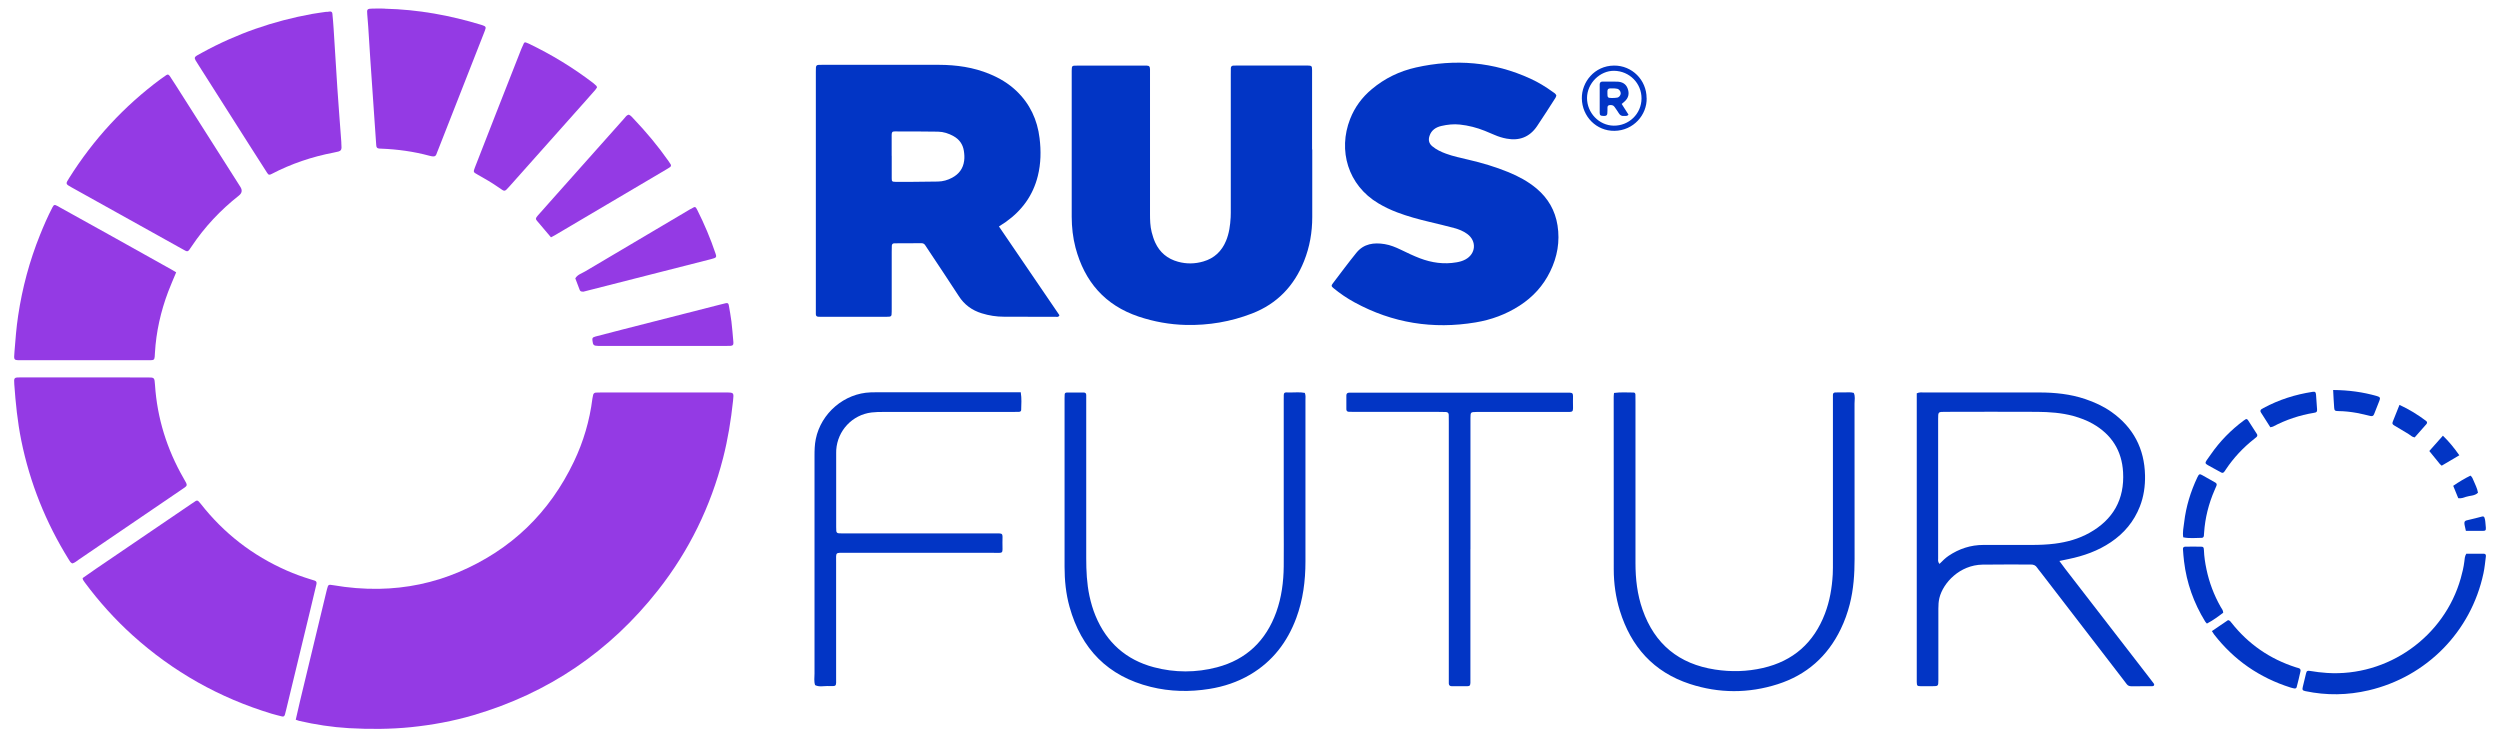
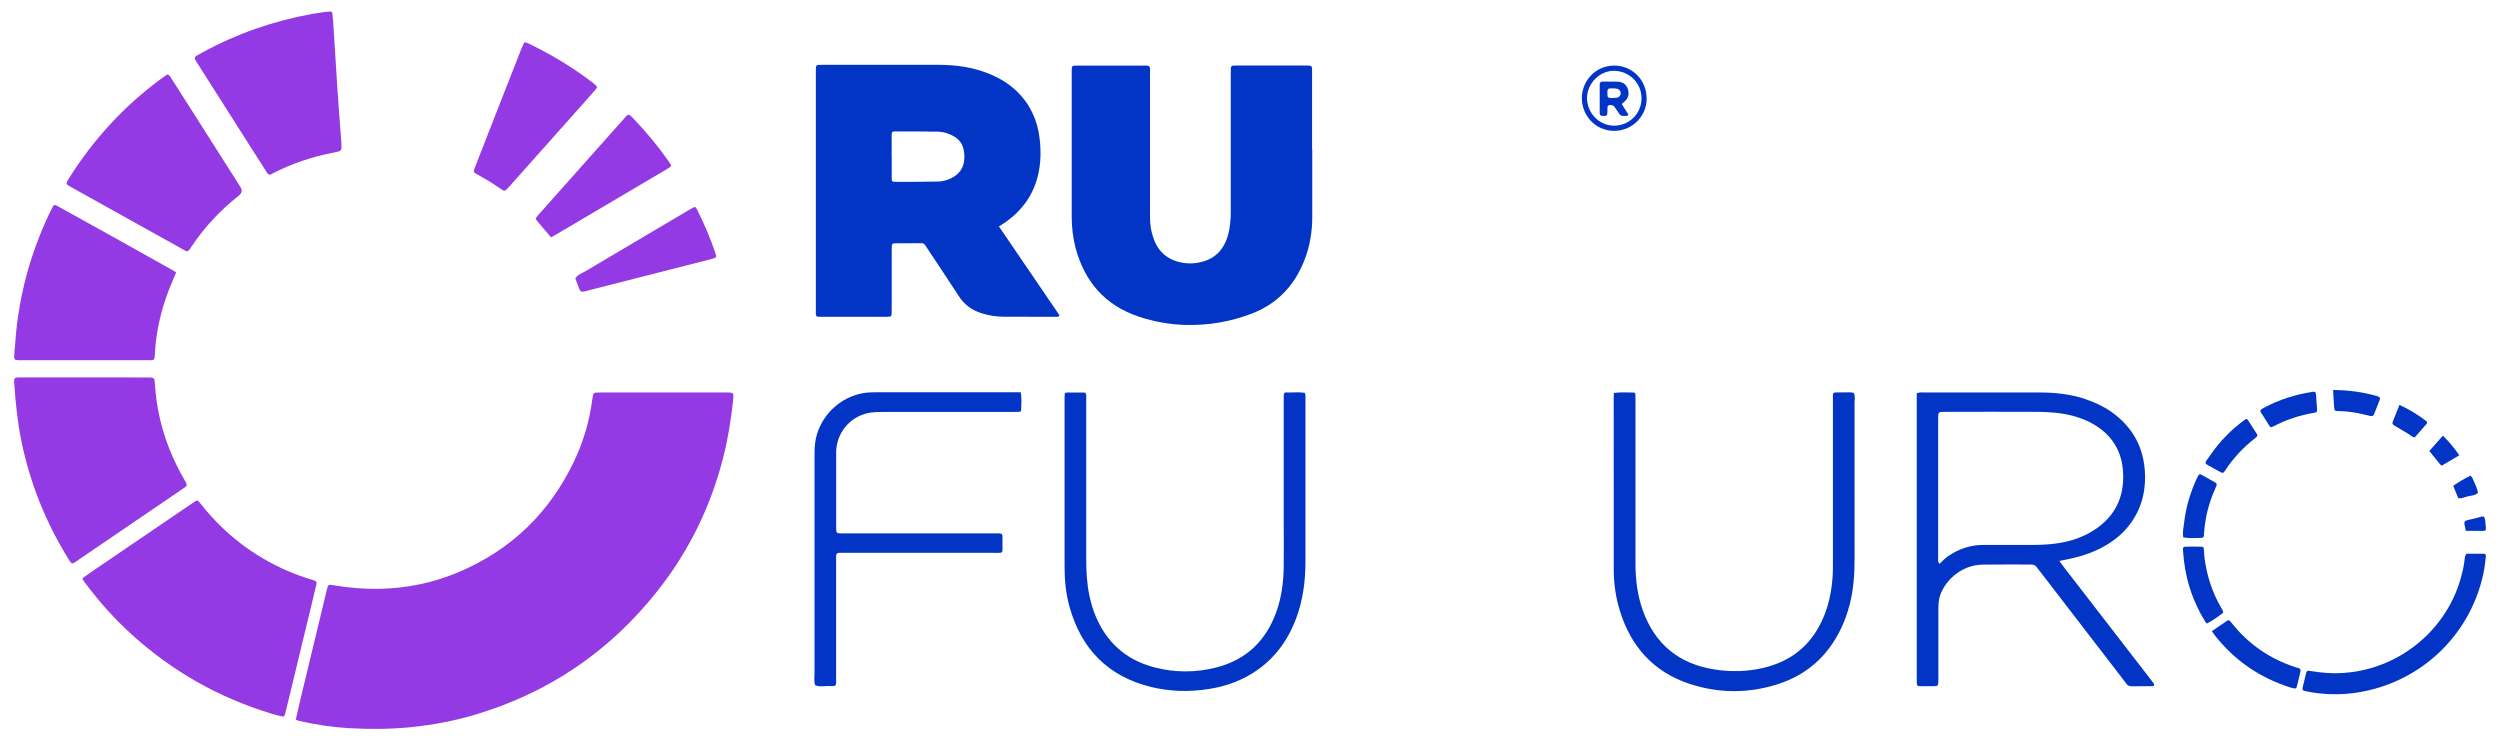
<svg xmlns="http://www.w3.org/2000/svg" id="Capa_1" viewBox="0 0 433.91 128.02">
  <defs>
    <style>.cls-1{fill:#0235c5;}.cls-2{fill:#943ae4;}</style>
  </defs>
  <path class="cls-2" d="M51.33,124.92c.26-1.13.5-2.22.76-3.31,1.51-6.29,3.03-12.57,4.54-18.85.04-.17.08-.35.13-.52.22-.8.22-.81,1.08-.67,2.62.45,5.25.67,7.92.63,4.82-.08,9.46-1.04,13.89-2.92,9.07-3.86,15.72-10.28,19.96-19.16,1.66-3.47,2.73-7.12,3.21-10.94.03-.22.07-.44.13-.66.07-.24.24-.37.49-.38.27,0,.54-.02.81-.02,7.24,0,14.48,0,21.72,0,1.43,0,1.41.01,1.26,1.44-.36,3.35-.89,6.67-1.73,9.94-2.16,8.43-5.9,16.09-11.28,22.93-8.37,10.64-19.06,17.89-32.06,21.7-3.54,1.04-7.15,1.7-10.83,2.08-3.59.36-7.19.37-10.78.17-2.91-.17-5.81-.61-8.65-1.27-.17-.04-.33-.11-.56-.19Z" />
  <path class="cls-1" d="M173.39,39.32c3.55,5.21,7.03,10.32,10.49,15.39-.14.37-.4.28-.6.28-3.01,0-6.02,0-9.03-.02-1.31,0-2.6-.2-3.85-.59-1.69-.52-3.03-1.49-4-3.01-1.73-2.68-3.51-5.32-5.27-7.98-.17-.26-.36-.52-.52-.79-.15-.25-.36-.39-.66-.39-1.57,0-3.15.01-4.72.02-.25,0-.42.13-.44.39-.02.36-.02.72-.02,1.08,0,3.28,0,6.56,0,9.84,0,.36,0,.72-.03,1.08-.01.19-.16.32-.35.34-.22.02-.45.03-.67.03-3.73,0-7.46,0-11.19,0-.18,0-.36,0-.54-.02-.27-.02-.38-.18-.39-.44,0-.22,0-.45,0-.67,0-13.79,0-27.59,0-41.38,0-1.32-.04-1.23,1.26-1.23,6.7,0,13.39-.01,20.09,0,3.03.01,6,.42,8.83,1.6,1.72.71,3.29,1.65,4.64,2.94,2.34,2.23,3.63,5.01,4.01,8.18.27,2.19.24,4.4-.3,6.56-.83,3.37-2.75,6-5.57,8-.33.23-.67.44-1.16.76ZM154.77,27.05c0,1.3,0,2.6,0,3.9,0,.54.07.6.64.61,1.03.01,2.06.01,3.09,0,1.43-.01,2.87-.02,4.3-.05.87-.02,1.69-.25,2.45-.66,1.18-.63,1.91-1.58,2.09-2.94.08-.59.04-1.16-.05-1.74-.18-1.14-.79-1.98-1.79-2.54-.84-.47-1.74-.76-2.69-.78-2.51-.04-5.02-.04-7.53-.04-.41,0-.51.12-.52.6-.01,1.21,0,2.42,0,3.63Z" />
  <path class="cls-1" d="M227.76,25.94c0,3.91,0,7.82,0,11.73,0,2.64-.44,5.19-1.42,7.64-1.72,4.3-4.66,7.41-9.03,9.1-3.7,1.43-7.52,2.08-11.48,1.99-2.81-.07-5.54-.56-8.2-1.45-5.86-1.97-9.39-6.07-10.96-11.97-.46-1.75-.65-3.53-.66-5.34,0-8.36,0-16.72,0-25.08,0-.09,0-.18,0-.27.02-.89.02-.9.92-.9,3.91,0,7.82,0,11.74,0,.13,0,.27,0,.4,0,.41.03.51.15.53.61.01.36,0,.72,0,1.08,0,8,0,16,0,24,0,1.08.02,2.16.29,3.21.16.61.34,1.21.6,1.78.79,1.74,2.14,2.86,3.98,3.36,1.46.4,2.93.38,4.39-.05,1.9-.55,3.19-1.78,3.94-3.59.54-1.3.72-2.68.8-4.08.03-.54.02-1.08.02-1.62,0-7.69,0-15.37,0-23.06,0-.4,0-.81.01-1.21.01-.25.15-.42.42-.43.27-.01.54-.02.81-.02,3.87,0,7.73,0,11.6,0,.13,0,.27,0,.4,0,.82.02.86.05.87.81,0,.31,0,.63,0,.94,0,4.27,0,8.54,0,12.81Z" />
-   <path class="cls-1" d="M270.12,16.59c-.04.11-.06.25-.13.36-1.07,1.66-2.12,3.34-3.23,4.97-1.27,1.86-3.06,2.56-5.27,2.14-.71-.13-1.39-.34-2.06-.63-.58-.25-1.15-.5-1.74-.73-1.38-.55-2.81-.92-4.3-1.08-1.09-.12-2.16,0-3.21.24-.95.22-1.74.71-2.07,1.73-.24.73-.09,1.33.5,1.81.7.58,1.51.96,2.36,1.27,1.27.47,2.59.74,3.9,1.05,2.37.55,4.69,1.24,6.94,2.16,1.75.72,3.41,1.61,4.87,2.83,2.01,1.69,3.24,3.82,3.65,6.41.44,2.8-.03,5.45-1.27,7.99-1.21,2.49-3,4.45-5.33,5.95-2.34,1.51-4.91,2.45-7.63,2.9-7.38,1.23-14.4.12-21-3.48-1.3-.71-2.53-1.54-3.68-2.49-.35-.29-.38-.43-.1-.79,1.36-1.79,2.7-3.6,4.11-5.34,1.28-1.57,3.03-1.8,4.91-1.49.98.16,1.89.54,2.79.97,1.09.53,2.19,1.06,3.32,1.49,2.05.78,4.17,1.08,6.35.7.54-.09,1.05-.23,1.53-.49,1.83-.97,2.01-3.19.35-4.42-.7-.52-1.49-.83-2.32-1.05-1.43-.38-2.87-.73-4.31-1.07-1.88-.45-3.74-.95-5.55-1.64-1.14-.43-2.23-.95-3.27-1.57-5.28-3.14-7.03-9.19-4.9-14.63.8-2.05,2.07-3.77,3.76-5.18,2.25-1.89,4.82-3.13,7.67-3.77,6.83-1.53,13.48-.99,19.88,1.95,1.35.62,2.62,1.39,3.82,2.26.25.18.55.32.67.66Z" />
  <path class="cls-2" d="M14.32,100.35c.75-.52,1.51-1.07,2.29-1.6,5.53-3.77,11.07-7.53,16.61-11.3.11-.08.23-.15.34-.22.64-.45.69-.54,1.27.2,4.01,5.12,9.01,9,14.97,11.61,1.32.58,2.67,1.07,4.04,1.49.26.08.51.16.77.24.33.1.38.34.31.63-.35,1.44-.69,2.88-1.03,4.32-1.41,5.85-2.83,11.69-4.24,17.54-.06.26-.12.53-.2.78-.07.23-.22.39-.5.31-.61-.16-1.22-.3-1.82-.48-9.04-2.74-17.08-7.26-24.1-13.59-3.08-2.78-5.84-5.85-8.31-9.18-.11-.14-.21-.29-.3-.44-.04-.07-.04-.17-.08-.32Z" />
  <path class="cls-2" d="M12.54,97.79c-.32-.14-.45-.44-.62-.7-3.97-6.39-6.73-13.26-8.23-20.65-.65-3.22-.98-6.47-1.21-9.74-.08-1.17-.05-1.2,1.14-1.2,7.32,0,14.65,0,21.97.01,1.22,0,1.22.01,1.31,1.28.38,5.79,2.07,11.18,4.95,16.2.81,1.41.8,1.21-.45,2.07-5.9,4.03-11.8,8.04-17.7,12.05-.37.25-.7.57-1.14.68Z" />
  <path class="cls-1" d="M357.43,97.36c.42.56.7.96,1,1.35,4.92,6.37,9.84,12.73,14.76,19.1.22.28.44.57.65.86.14.2,0,.43-.27.43-1.21,0-2.43,0-3.64.01-.34,0-.61-.1-.81-.37-.19-.25-.38-.5-.57-.75-4.8-6.23-9.59-12.47-14.39-18.7-.19-.25-.41-.48-.58-.75-.27-.43-.64-.57-1.14-.56-2.79.01-5.58-.03-8.36.02-3.93.07-6.82,3.13-7.47,5.79-.15.62-.18,1.24-.18,1.87,0,3.91,0,7.82,0,11.73,0,.22,0,.45,0,.67-.01,1.03-.01,1.03-1.05,1.04-.67,0-1.35.01-2.02,0-.61-.01-.66-.07-.68-.73,0-.27,0-.54,0-.81,0-16,0-32,0-48v-1.29c.48-.23.9-.15,1.3-.15,6.65,0,13.31,0,19.96,0,2.71,0,5.38.27,7.97,1.14,1.63.55,3.18,1.26,4.58,2.25,3.78,2.68,5.71,6.36,5.81,10.99.04,1.86-.22,3.68-.9,5.42-1.02,2.59-2.72,4.63-5.02,6.18-2.23,1.51-4.72,2.39-7.34,2.93-.48.1-.96.2-1.62.34ZM336.64,97.86c.52-.52.99-1,1.55-1.38,1.84-1.24,3.85-1.9,6.07-1.9,2.78,0,5.57-.01,8.35,0,1.35,0,2.69-.05,4.03-.22,2.11-.27,4.14-.83,6-1.87,4.12-2.3,6.12-5.81,5.85-10.54-.21-3.74-2-6.54-5.26-8.4-1.06-.6-2.19-1.02-3.37-1.35-2.05-.56-4.16-.7-6.27-.72-5.35-.03-10.69-.01-16.04,0-1.15,0-1.16.01-1.16,1.22,0,8.08,0,16.16,0,24.25,0,.25-.08.53.22.91Z" />
  <path class="cls-2" d="M30.58,47.26c-.5,1.21-.98,2.28-1.39,3.37-1.29,3.42-2.09,6.96-2.3,10.62-.01.22-.02.45-.04.67-.06.5-.15.58-.7.6-.27.01-.54,0-.81,0-7.14,0-14.29,0-21.43,0-1.57,0-1.52.1-1.4-1.45.17-2.1.32-4.2.64-6.29.72-4.82,1.97-9.48,3.79-14,.65-1.62,1.35-3.23,2.16-4.79.25-.47.37-.51.84-.25,3.14,1.74,6.28,3.49,9.42,5.23,3.49,1.95,6.98,3.9,10.47,5.85.23.13.46.27.76.45Z" />
  <path class="cls-2" d="M29.16,12.93c.08.07.21.13.28.23.35.52.69,1.05,1.03,1.58,3.61,5.68,7.23,11.37,10.84,17.05.14.23.29.45.43.68q.52.84-.27,1.47c-3.2,2.52-5.96,5.45-8.22,8.84-.7,1.05-.61,1-1.65.42-6.39-3.56-12.79-7.11-19.18-10.68-1.06-.59-1.06-.6-.43-1.6,4.23-6.73,9.52-12.48,15.91-17.21.32-.24.66-.47.99-.69.07-.05.17-.05.28-.09Z" />
  <path class="cls-1" d="M226.47,68.2c.18.43.11.84.11,1.23,0,9.35,0,18.7,0,28.04,0,3.35-.42,6.63-1.59,9.79-1.55,4.18-4.12,7.54-8,9.83-2.2,1.29-4.57,2.08-7.08,2.48-3.41.55-6.81.48-10.17-.35-7.45-1.84-12.07-6.58-14.11-13.91-.63-2.27-.86-4.59-.86-6.93,0-9.75,0-19.5,0-29.26,0-.22,0-.45.02-.67.01-.22.16-.31.36-.32.99,0,1.98,0,2.97,0,.27,0,.4.15.41.42,0,.4,0,.81,0,1.21,0,9.03,0,18.07,0,27.1,0,2.21.1,4.4.56,6.57.26,1.19.59,2.35,1.06,3.47,1.92,4.62,5.3,7.63,10.13,8.91,3.63.96,7.31.96,10.94.01,5.13-1.35,8.51-4.63,10.3-9.59.92-2.57,1.26-5.23,1.29-7.94.03-2.47,0-4.94,0-7.42,0-7.19,0-14.38,0-21.57,0-1.32-.07-1.2,1.13-1.18.85,0,1.7-.09,2.53.07Z" />
  <path class="cls-1" d="M280.15,68.2c1.14-.16,2.26-.07,3.38-.07.22,0,.31.16.32.35.01.4.01.81.01,1.21,0,9.35,0,18.7,0,28.04,0,2.75.31,5.47,1.23,8.09,2.1,5.99,6.32,9.43,12.58,10.39,2.78.43,5.55.36,8.3-.27,5.28-1.21,8.84-4.38,10.77-9.42.84-2.2,1.23-4.5,1.36-6.84.04-.76.03-1.53.03-2.29,0-9.21,0-18.43,0-27.64,0-.4,0-.81,0-1.21,0-.26.14-.42.4-.42.49-.01.99-.03,1.48-.01.58.02,1.16-.09,1.73.08.3.59.14,1.23.14,1.84.01,8.99,0,17.98.01,26.97,0,2.66-.18,5.3-.84,7.88-.38,1.48-.89,2.92-1.56,4.3-2.29,4.75-5.94,7.97-10.94,9.57-5.07,1.62-10.2,1.61-15.25-.04-6.29-2.06-10.22-6.46-12.15-12.71-.72-2.33-1.06-4.74-1.06-7.18-.02-9.98-.01-19.96-.01-29.93,0-.22.03-.44.06-.7Z" />
  <path class="cls-2" d="M56.71,2.07c.18-.02.36-.05.53-.07.27-.03.43.11.45.37.08.85.16,1.7.21,2.55.22,3.45.42,6.9.65,10.35.21,3.13.46,6.26.69,9.4,0,.04,0,.09,0,.13.1,1.39.1,1.41-1.31,1.68-3.77.72-7.37,1.93-10.78,3.71-.4.21-.54.19-.78-.18-1.05-1.62-2.09-3.25-3.12-4.88-2.91-4.58-5.83-9.17-8.74-13.75-.99-1.56-1.04-1.36.56-2.24,5.99-3.29,12.36-5.5,19.09-6.72.84-.15,1.69-.25,2.53-.38,0,0,0,.02,0,.02Z" />
  <path class="cls-1" d="M177.17,68.12c.18,1.07.09,2.06.07,3.04,0,.2-.17.31-.36.32-.4.02-.81.02-1.21.02-7.46,0-14.93,0-22.39,0-.67,0-1.35.01-2.02.09-3.34.41-5.91,3.16-6.12,6.52-.01.18-.01.36-.01.54,0,4.27,0,8.54,0,12.81,0,.22,0,.45.02.67.01.27.17.42.42.43.4.03.81.02,1.21.02,8.54,0,17.09,0,25.63,0,1.83,0,1.59-.16,1.58,1.57-.01,2.09.32,1.8-1.74,1.8-8.5.01-17,0-25.5,0-1.83,0-1.63-.18-1.63,1.69,0,6.61,0,13.21,0,19.82,0,1.82.19,1.63-1.54,1.61-.7,0-1.43.19-2.11-.16-.22-.66-.1-1.33-.1-2,0-12.59,0-25.17,0-37.76,0-.99.02-1.97.22-2.95.92-4.5,4.95-7.95,9.54-8.1.4-.01.81-.02,1.21-.02,7.82,0,15.65,0,23.47,0,.45,0,.89,0,1.36,0Z" />
-   <path class="cls-2" d="M66.78,1.51c5.85.14,11.35,1.16,16.75,2.8.21.07.43.14.62.25.09.05.16.23.14.33-.06.26-.16.51-.26.76-2.66,6.77-5.32,13.54-7.97,20.31-.05.13-.11.25-.15.37-.27.76-.3.99-1.39.7-2.74-.74-5.54-1.12-8.38-1.23-.09,0-.18,0-.27-.01-.41-.04-.54-.15-.57-.59-.1-1.34-.19-2.69-.28-4.03-.25-3.63-.51-7.26-.75-10.89-.13-1.88-.24-3.77-.36-5.65-.05-.72-.1-1.43-.17-2.15-.08-.9-.02-.97.94-.99.76-.02,1.53,0,2.1,0Z" />
-   <path class="cls-1" d="M255.21,95.32c0,7.37,0,14.73,0,22.1,0,.36,0,.72,0,1.08-.02.47-.11.59-.53.6-.9.01-1.8,0-2.7,0-.32,0-.51-.14-.52-.47,0-.4,0-.81,0-1.21,0-14.73,0-29.47,0-44.2,0-.4,0-.81-.01-1.21,0-.33-.2-.49-.51-.5-.4-.02-.81-.02-1.21-.02-4.81,0-9.62,0-14.43,0-.4,0-.81,0-1.21-.02-.25-.01-.41-.16-.41-.43,0-.81,0-1.62,0-2.42,0-.34.21-.47.52-.47.36,0,.72,0,1.08,0,12.04,0,24.09,0,36.13,0,1.82,0,1.61-.17,1.6,1.55,0,2.04.29,1.79-1.77,1.8-4.72.01-9.44,0-14.16,0-.27,0-.54,0-.81,0-1.03.02-1.04.02-1.05,1.06,0,7.59,0,15.18,0,22.78Z" />
  <path class="cls-2" d="M103.62,15.17c-.08.13-.17.28-.28.41-.62.71-1.25,1.42-1.87,2.12-4.36,4.9-8.72,9.79-13.08,14.69-.84.94-.78.88-1.73.22-1.22-.85-2.49-1.6-3.79-2.32-.74-.41-.75-.42-.43-1.26,1.22-3.14,2.44-6.27,3.67-9.4,1.46-3.72,2.91-7.44,4.38-11.15.13-.33.28-.66.44-.98.06-.12.2-.18.34-.13.17.06.34.13.5.2,3.98,1.91,7.73,4.19,11.24,6.88.18.14.34.29.5.45.06.06.07.16.12.28Z" />
  <path class="cls-2" d="M95.62,41.18c-.82-.97-1.64-1.92-2.44-2.88-.24-.28-.21-.46.11-.83.89-1.01,1.79-2.02,2.68-3.02,4.12-4.63,8.24-9.26,12.36-13.88.23-.26.41-.59.8-.67.35.13.57.43.82.69,2.2,2.31,4.25,4.75,6.08,7.37.13.18.25.37.37.56.11.18.06.36-.09.47-.21.16-.45.29-.68.43-6.45,3.81-12.91,7.62-19.36,11.43-.19.11-.39.21-.64.34Z" />
  <path class="cls-1" d="M428.07,96.11c.99,0,2.02,0,3.05,0,.29,0,.37.22.34.46-.13.98-.21,1.97-.42,2.93-2.15,10.11-9.86,17.97-19.93,20.32-3.64.85-7.3.91-10.97.14-.51-.11-.58-.23-.46-.74.18-.79.37-1.57.57-2.36.11-.41.22-.49.69-.41.98.16,1.95.29,2.94.35,10.55.68,20.35-6.25,23.22-16.44.27-.95.5-1.91.62-2.9.06-.44.05-.9.35-1.37Z" />
  <path class="cls-2" d="M101.25,50.62c-.37.02-.55-.07-.64-.31-.25-.67-.5-1.33-.76-2,.39-.66,1.12-.85,1.72-1.21,6.05-3.6,12.12-7.18,18.18-10.76.23-.14.47-.27.71-.38.13-.06.26,0,.35.11.08.11.14.23.2.35,1.23,2.45,2.3,4.96,3.17,7.56.04.13.09.25.11.39.04.21-.07.34-.25.41-.21.08-.42.14-.64.2-7.17,1.83-14.33,3.65-21.5,5.48-.26.07-.52.14-.66.17Z" />
-   <path class="cls-2" d="M115.17,60.04c-3.46,0-6.92,0-10.38,0-.31,0-.63,0-.94,0-.81-.02-.93-.13-1.02-.9-.06-.47.01-.59.55-.74,1.6-.43,3.21-.84,4.82-1.25,5.56-1.42,11.13-2.84,16.69-4.26.35-.09.69-.18,1.05-.26.36-.08.5,0,.56.38.16.93.33,1.86.45,2.79.14,1.2.24,2.41.34,3.62.03.44-.11.58-.52.61-.36.02-.72.01-1.08.01-3.5,0-7.01,0-10.51,0Z" />
  <path class="cls-1" d="M383.9,109.54c1.01-.69,1.93-1.31,2.81-1.91.32.06.44.26.57.43,2.95,3.74,6.69,6.32,11.22,7.77.13.04.26.08.39.11.33.07.46.28.39.58-.2.92-.42,1.83-.66,2.74-.04.17-.21.28-.42.23-.22-.05-.44-.09-.65-.16-5.38-1.7-9.81-4.76-13.27-9.22-.11-.14-.2-.3-.38-.58Z" />
  <path class="cls-1" d="M385.88,106.34c-.88.67-1.81,1.35-2.84,1.89-.13-.15-.23-.24-.3-.35-1.98-3.22-3.22-6.7-3.67-10.45-.09-.71-.14-1.43-.19-2.14-.02-.27.15-.4.41-.41.9,0,1.8-.02,2.69,0,.42,0,.52.1.54.59.04,1.13.21,2.23.44,3.33.48,2.3,1.3,4.47,2.46,6.52.17.31.44.57.45,1.03Z" />
  <path class="cls-1" d="M378.93,93.25c-.14-.9.06-1.74.16-2.58.32-2.74,1.12-5.35,2.3-7.84.28-.6.41-.61.89-.33.74.43,1.48.84,2.23,1.26.23.13.28.33.18.57-.1.25-.22.49-.32.74-1.03,2.37-1.65,4.84-1.82,7.41-.01.18-.01.36-.04.54-.03.19-.17.33-.36.33-1.07.01-2.14.14-3.21-.09Z" />
  <path class="cls-1" d="M389.86,72.72c.12.06.23.08.27.14.54.83,1.07,1.66,1.6,2.49.1.17.07.35-.07.49-.13.12-.27.23-.41.34-1.92,1.51-3.57,3.27-4.93,5.31-.1.15-.19.31-.31.44-.13.13-.28.19-.48.08-.43-.25-.87-.47-1.3-.71-1.82-1.06-1.79-.59-.5-2.45,1.57-2.27,3.49-4.22,5.71-5.87.14-.1.29-.19.42-.27Z" />
  <path class="cls-1" d="M394.05,74.16c-.54-.85-1.09-1.71-1.64-2.58-.15-.23-.09-.42.11-.57.11-.08.23-.13.35-.2,2.67-1.44,5.51-2.34,8.51-2.8.43-.07.56.04.6.49.07.85.13,1.7.18,2.55.02.42-.06.53-.53.6-2.5.41-4.86,1.2-7.1,2.38-.11.06-.25.07-.47.12Z" />
  <path class="cls-1" d="M285.8,17.02c.08,2.89-2.27,5.65-5.6,5.69-3.12.03-5.6-2.47-5.65-5.63-.04-2.81,2.17-5.67,5.59-5.7,3.13-.02,5.64,2.5,5.65,5.64ZM284.91,17.1c.02-2.65-2.1-4.77-4.75-4.81-2.46-.04-4.7,2.16-4.71,4.72,0,2.58,2.08,4.76,4.62,4.8,2.66.04,4.82-2.06,4.84-4.71Z" />
  <path class="cls-1" d="M404.94,67.69c2.72.02,5.2.36,7.63,1.06.51.15.6.31.42.77-.3.8-.64,1.58-.94,2.38-.13.33-.35.36-.64.3-.79-.18-1.57-.39-2.36-.53-1.06-.19-2.13-.31-3.21-.32-.56,0-.68-.1-.71-.58-.08-.98-.12-1.96-.18-3.08Z" />
  <path class="cls-1" d="M416.45,70.27c1.73.79,3.21,1.72,4.61,2.77.22.16.26.36.08.57-.68.77-1.36,1.54-2.04,2.31-.48-.07-.74-.4-1.07-.59-.81-.48-1.62-.96-2.42-1.45-.39-.24-.45-.34-.29-.75.35-.91.73-1.82,1.14-2.85Z" />
  <path class="cls-1" d="M423.8,80.83c-.16-.14-.27-.22-.35-.32-.59-.72-1.18-1.45-1.81-2.23.79-.89,1.55-1.75,2.36-2.66,1.09,1.05,1.97,2.15,2.85,3.4-1.08.64-2.07,1.22-3.05,1.8Z" />
  <path class="cls-1" d="M426.67,86.48c-.3-.72-.58-1.42-.88-2.16,1-.68,1.98-1.28,3-1.77.3.25.4.55.52.84.29.7.66,1.37.78,2.13-.59.58-1.41.48-2.11.72-.38.13-.76.3-1.32.23Z" />
  <path class="cls-1" d="M427.99,92.14c-.08-.34-.13-.59-.19-.85-.19-.85-.01-.92.72-1.07.78-.16,1.55-.39,2.32-.58.21-.05.34.08.39.25.07.21.11.43.13.65.16,1.88.34,1.57-1.38,1.6-.66.01-1.32,0-2,0Z" />
  <path class="cls-1" d="M281.47,18.05c.44.68.82,1.28,1.18,1.85-.25.32-.54.19-.78.22-.39.05-.68-.1-.89-.45-.23-.38-.5-.74-.75-1.11-.2-.3-.5-.35-.82-.32-.26.02-.41.14-.41.41,0,.36,0,.72-.03,1.07-.02.26-.18.39-.44.4-.09,0-.18,0-.27,0-.47-.01-.6-.11-.61-.52,0-1.65,0-3.31,0-4.96,0-.33.2-.48.5-.48.85,0,1.7-.01,2.55.01.82.03,1.49.36,1.79,1.16.34.88.19,1.67-.55,2.31-.13.12-.27.23-.48.41ZM280.11,15.34c-.35,0-.49,0-.62,0-.32,0-.5.15-.5.48,0,.13,0,.27,0,.4,0,.71.06.78.74.79.31,0,.62-.01.93-.06.36-.05.63-.4.64-.75,0-.34-.26-.71-.6-.79-.26-.06-.53-.06-.57-.07Z" />
</svg>